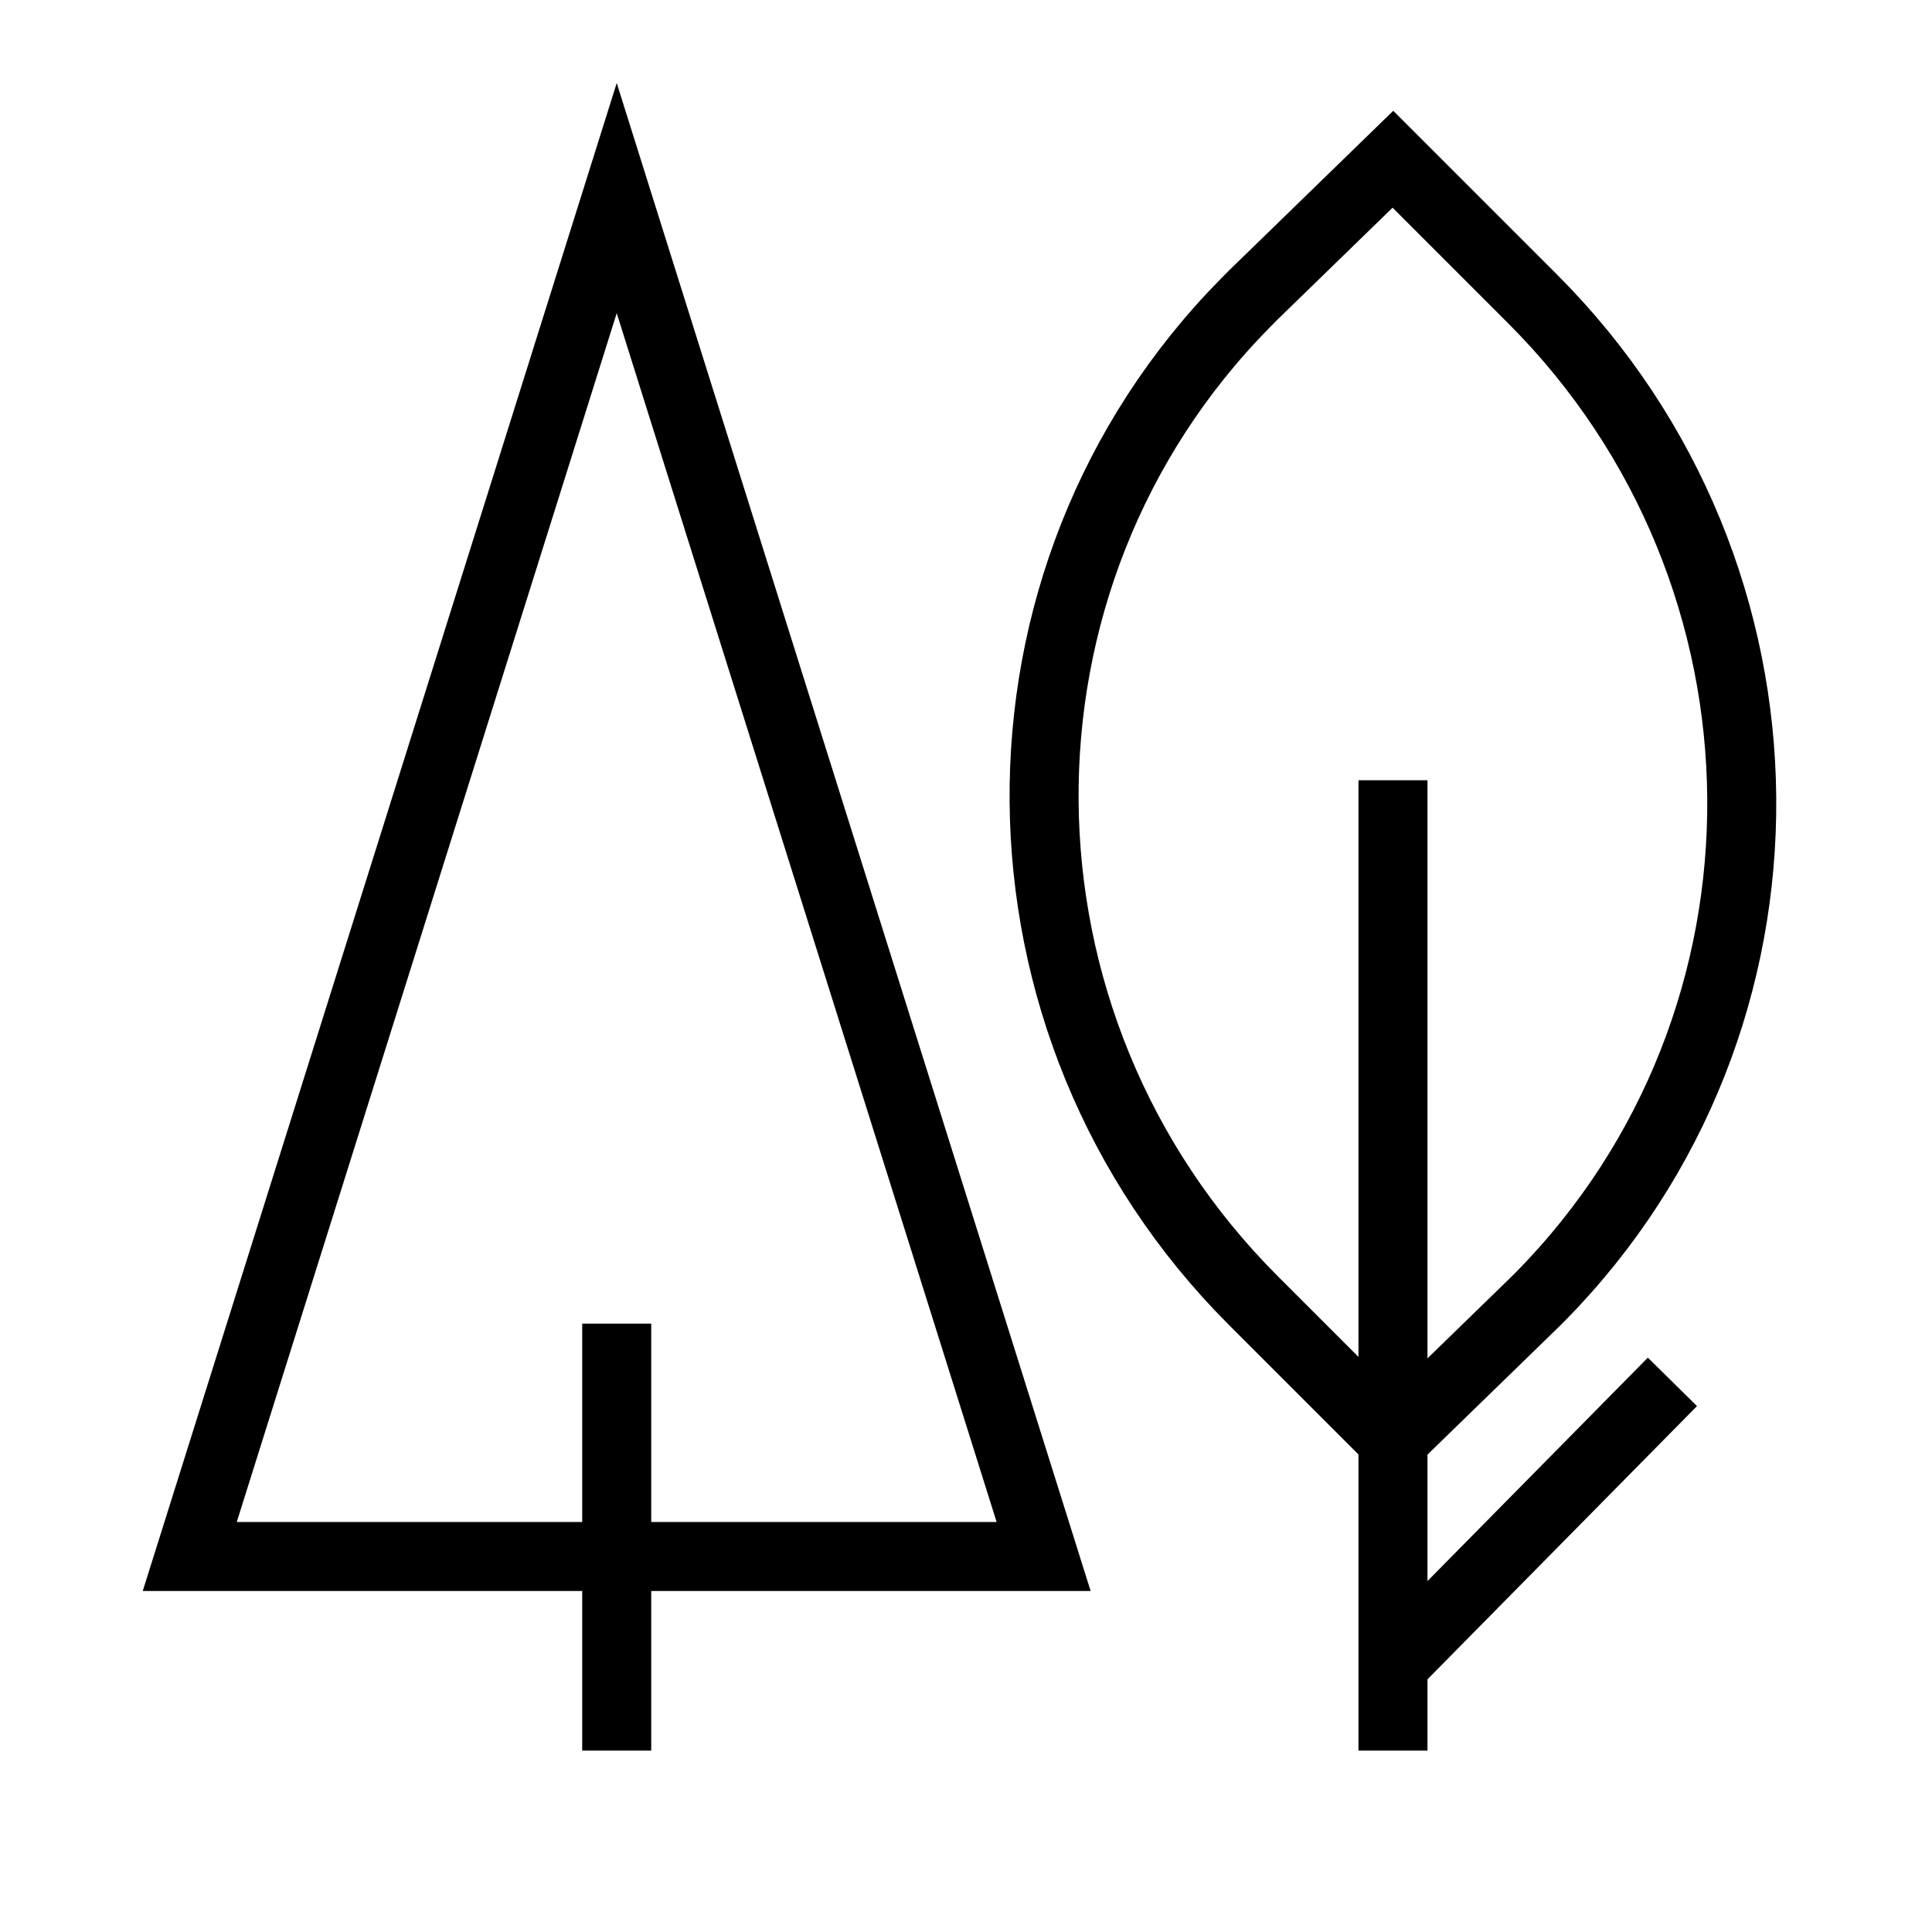
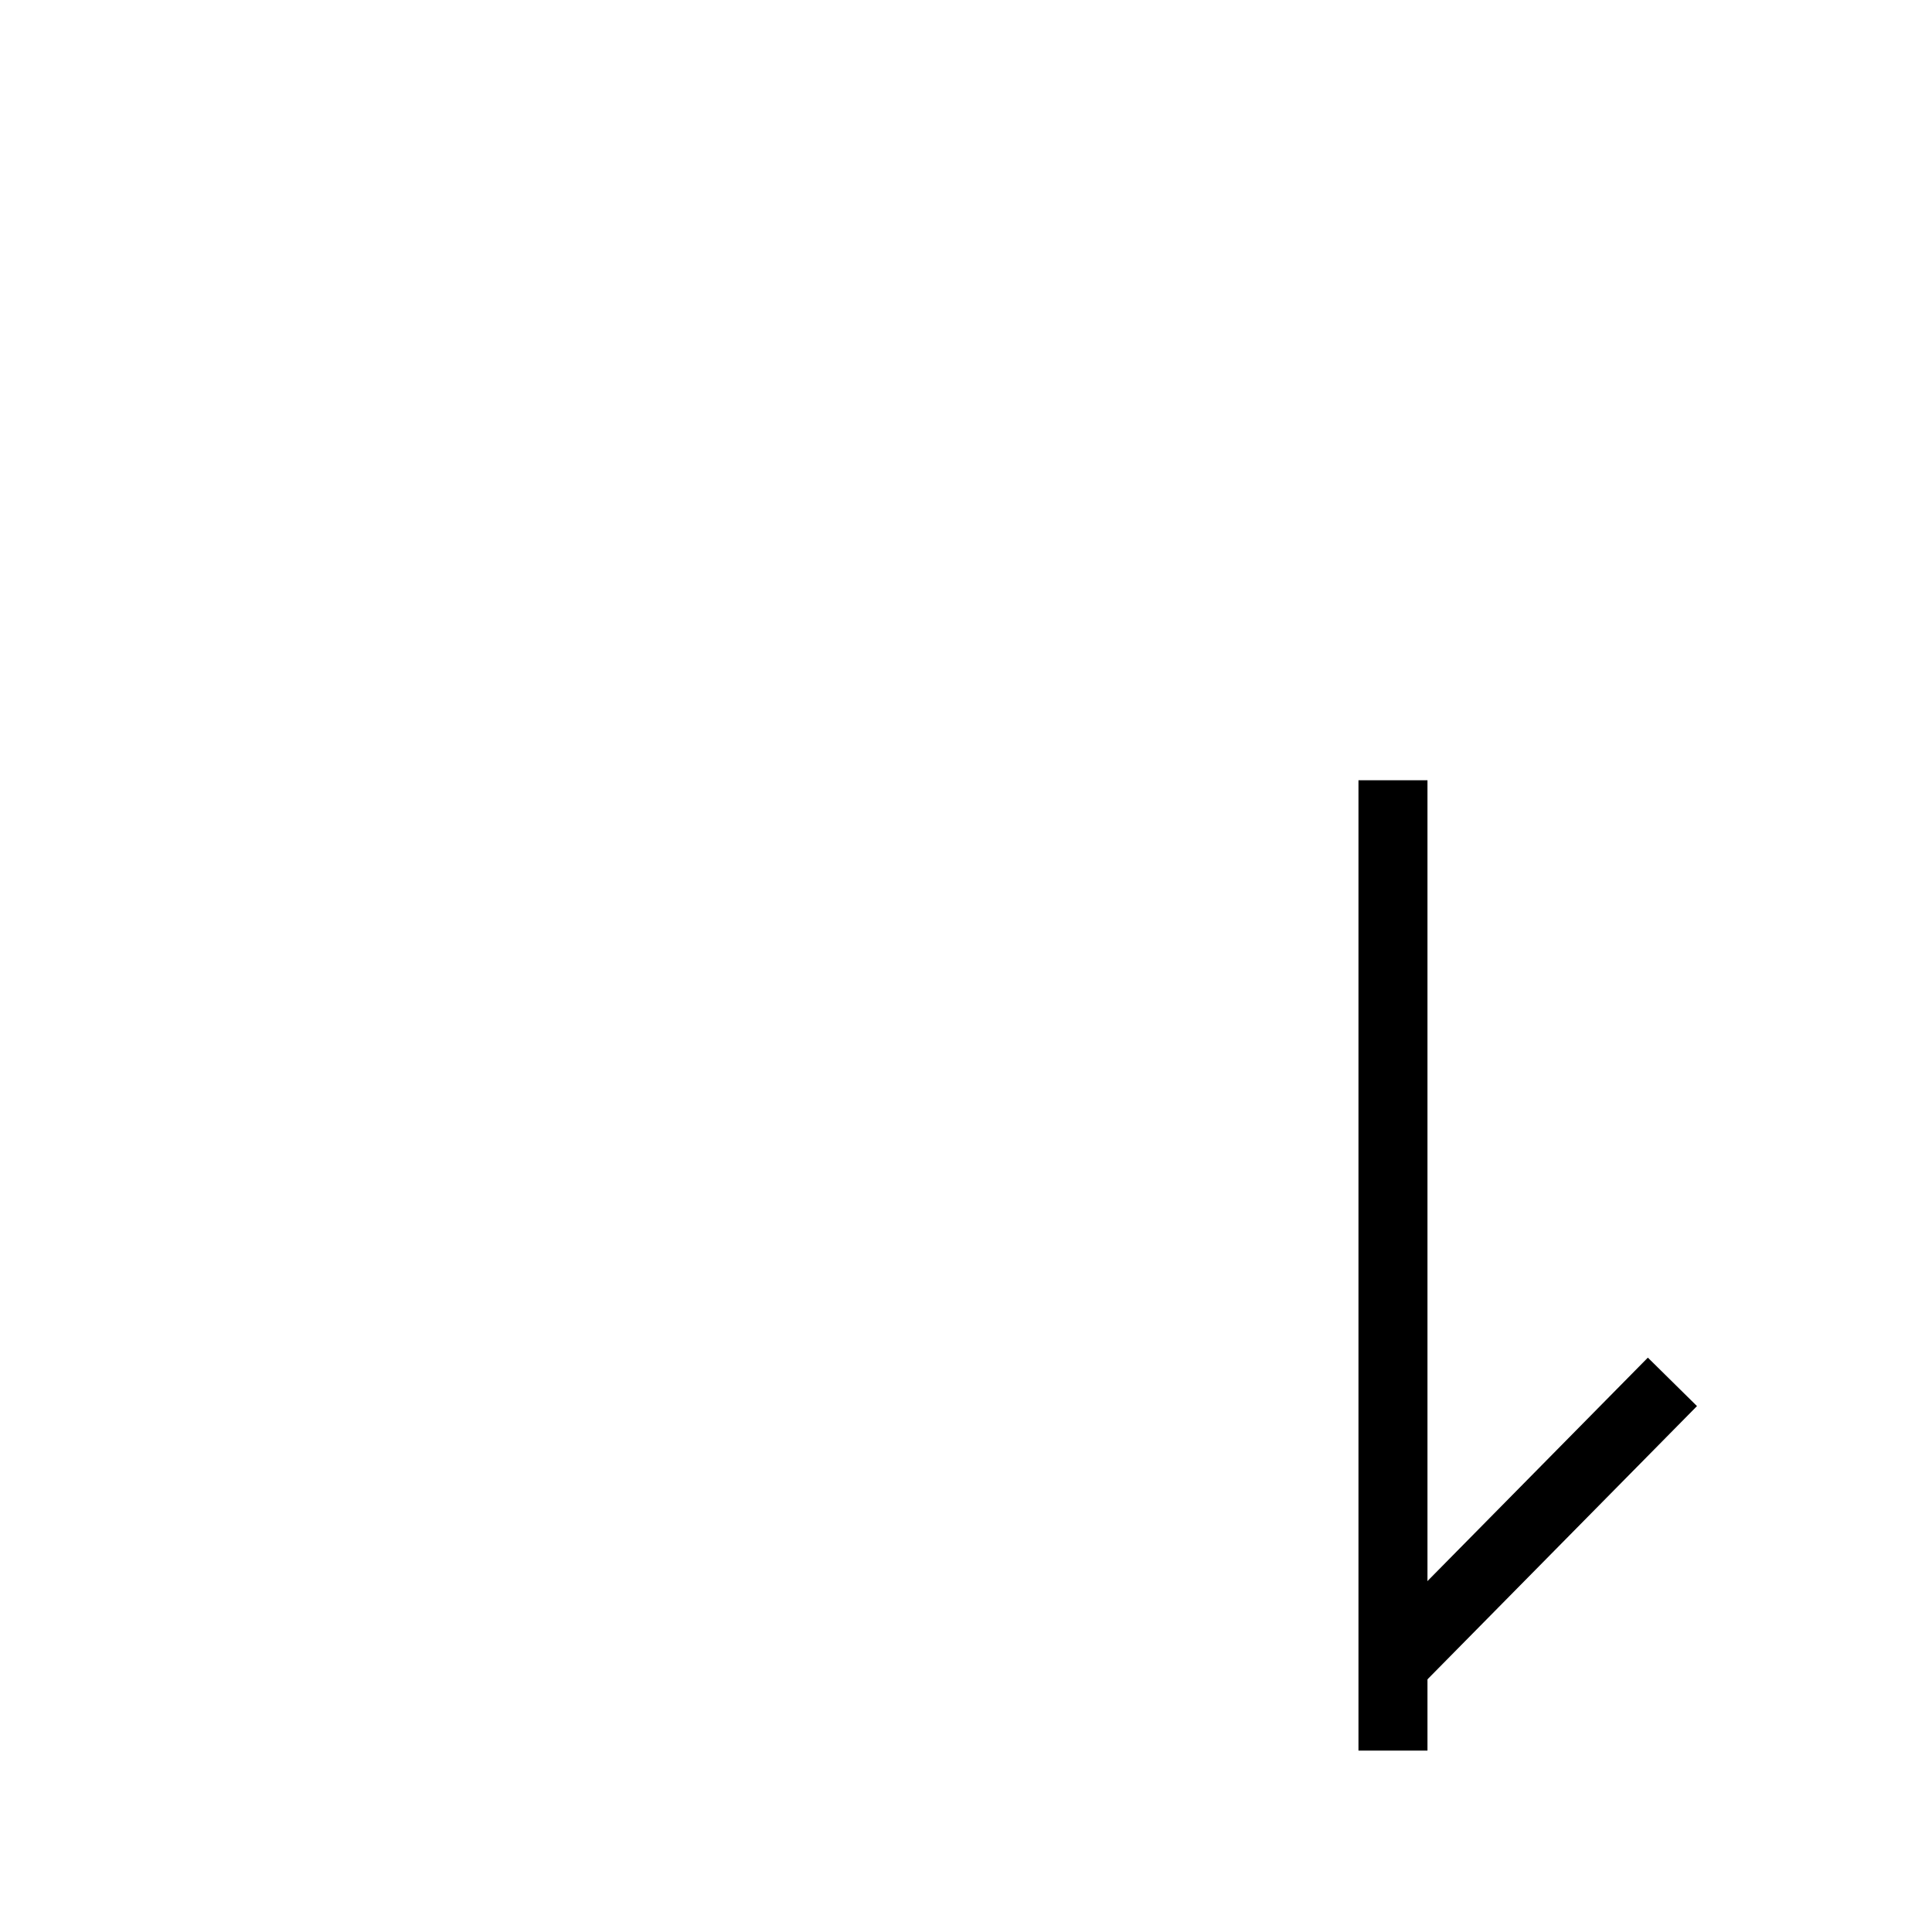
<svg xmlns="http://www.w3.org/2000/svg" width="28" height="28" viewBox="0 0 28 28" fill="none">
  <path d="M20.188 11.308V25.371" stroke="black" stroke-miterlimit="10" />
  <path d="M20.188 24.133L24.238 20.027" stroke="black" stroke-miterlimit="10" />
-   <path d="M15.125 22.558H2.75L8.938 2.871L15.125 22.558Z" stroke="black" stroke-miterlimit="10" />
-   <path d="M8.938 19.183V25.371" stroke="black" stroke-miterlimit="10" />
-   <path d="M20.187 20.871L18.162 18.846C14.169 14.852 14.112 8.383 18.05 4.39C18.106 4.333 18.106 4.333 18.162 4.277L20.187 2.308L22.212 4.333C26.206 8.327 26.262 14.796 22.325 18.79C22.269 18.846 22.269 18.846 22.212 18.902L20.187 20.871Z" stroke="black" stroke-miterlimit="10" />
</svg>